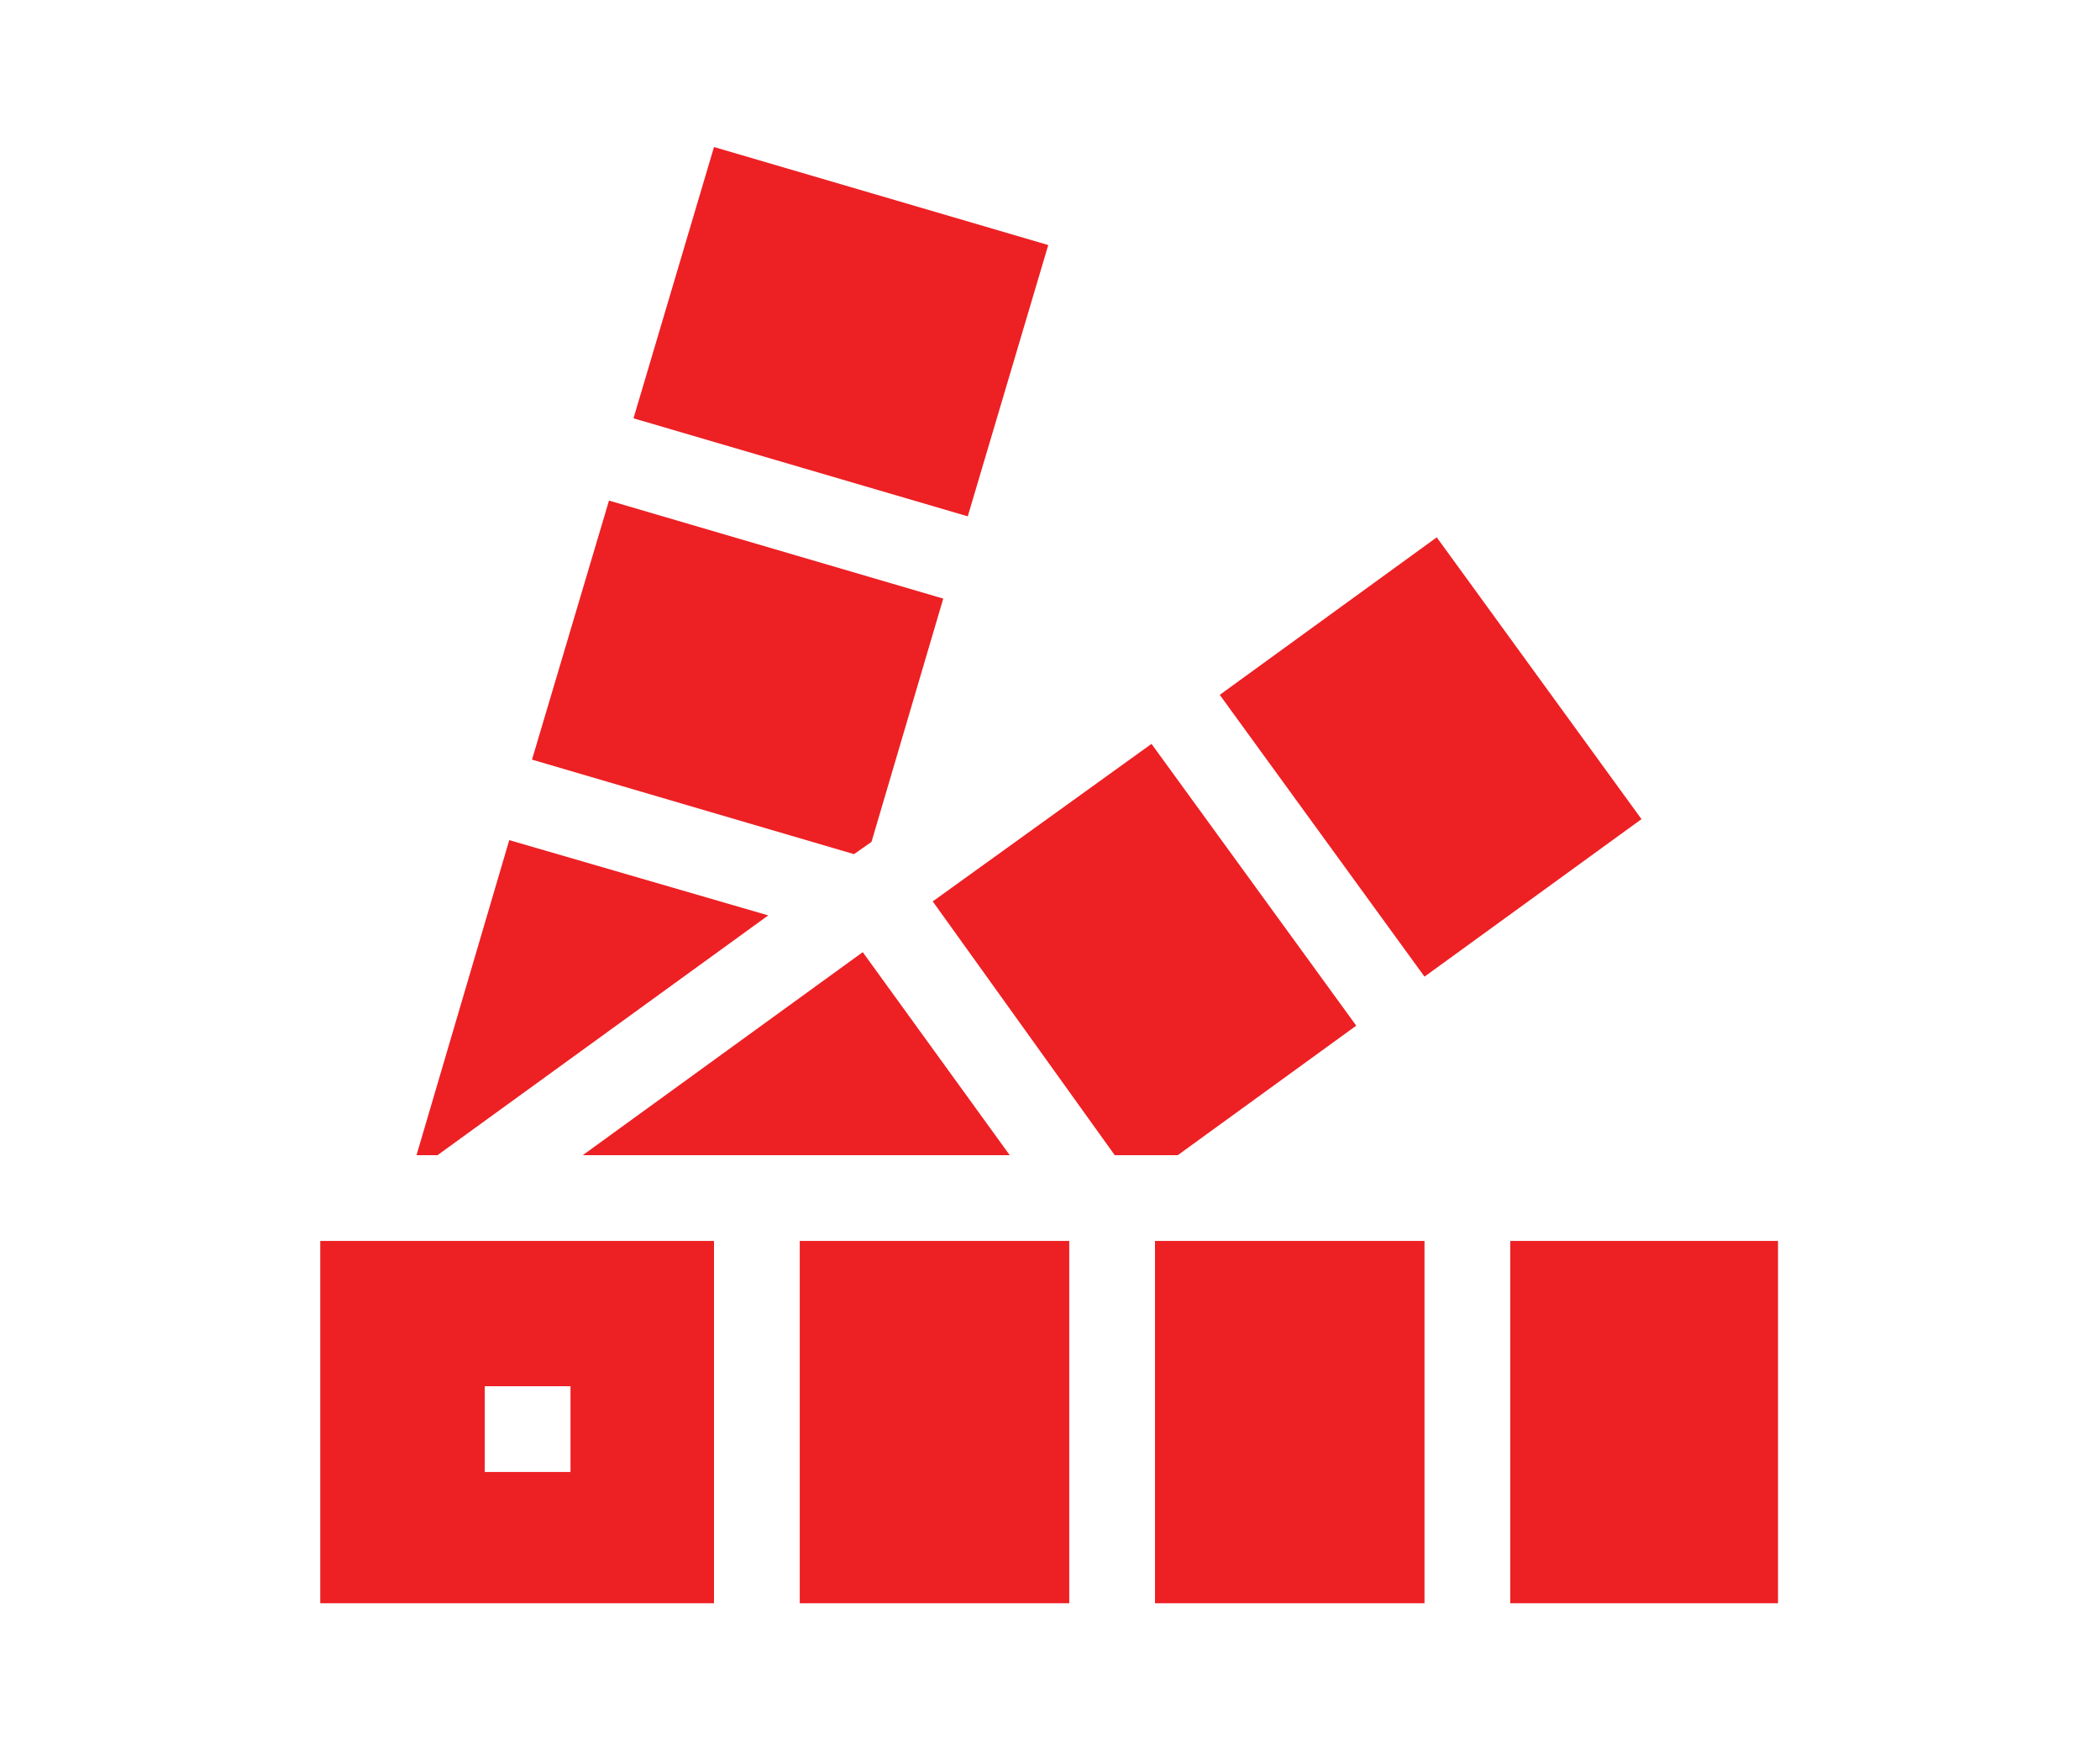
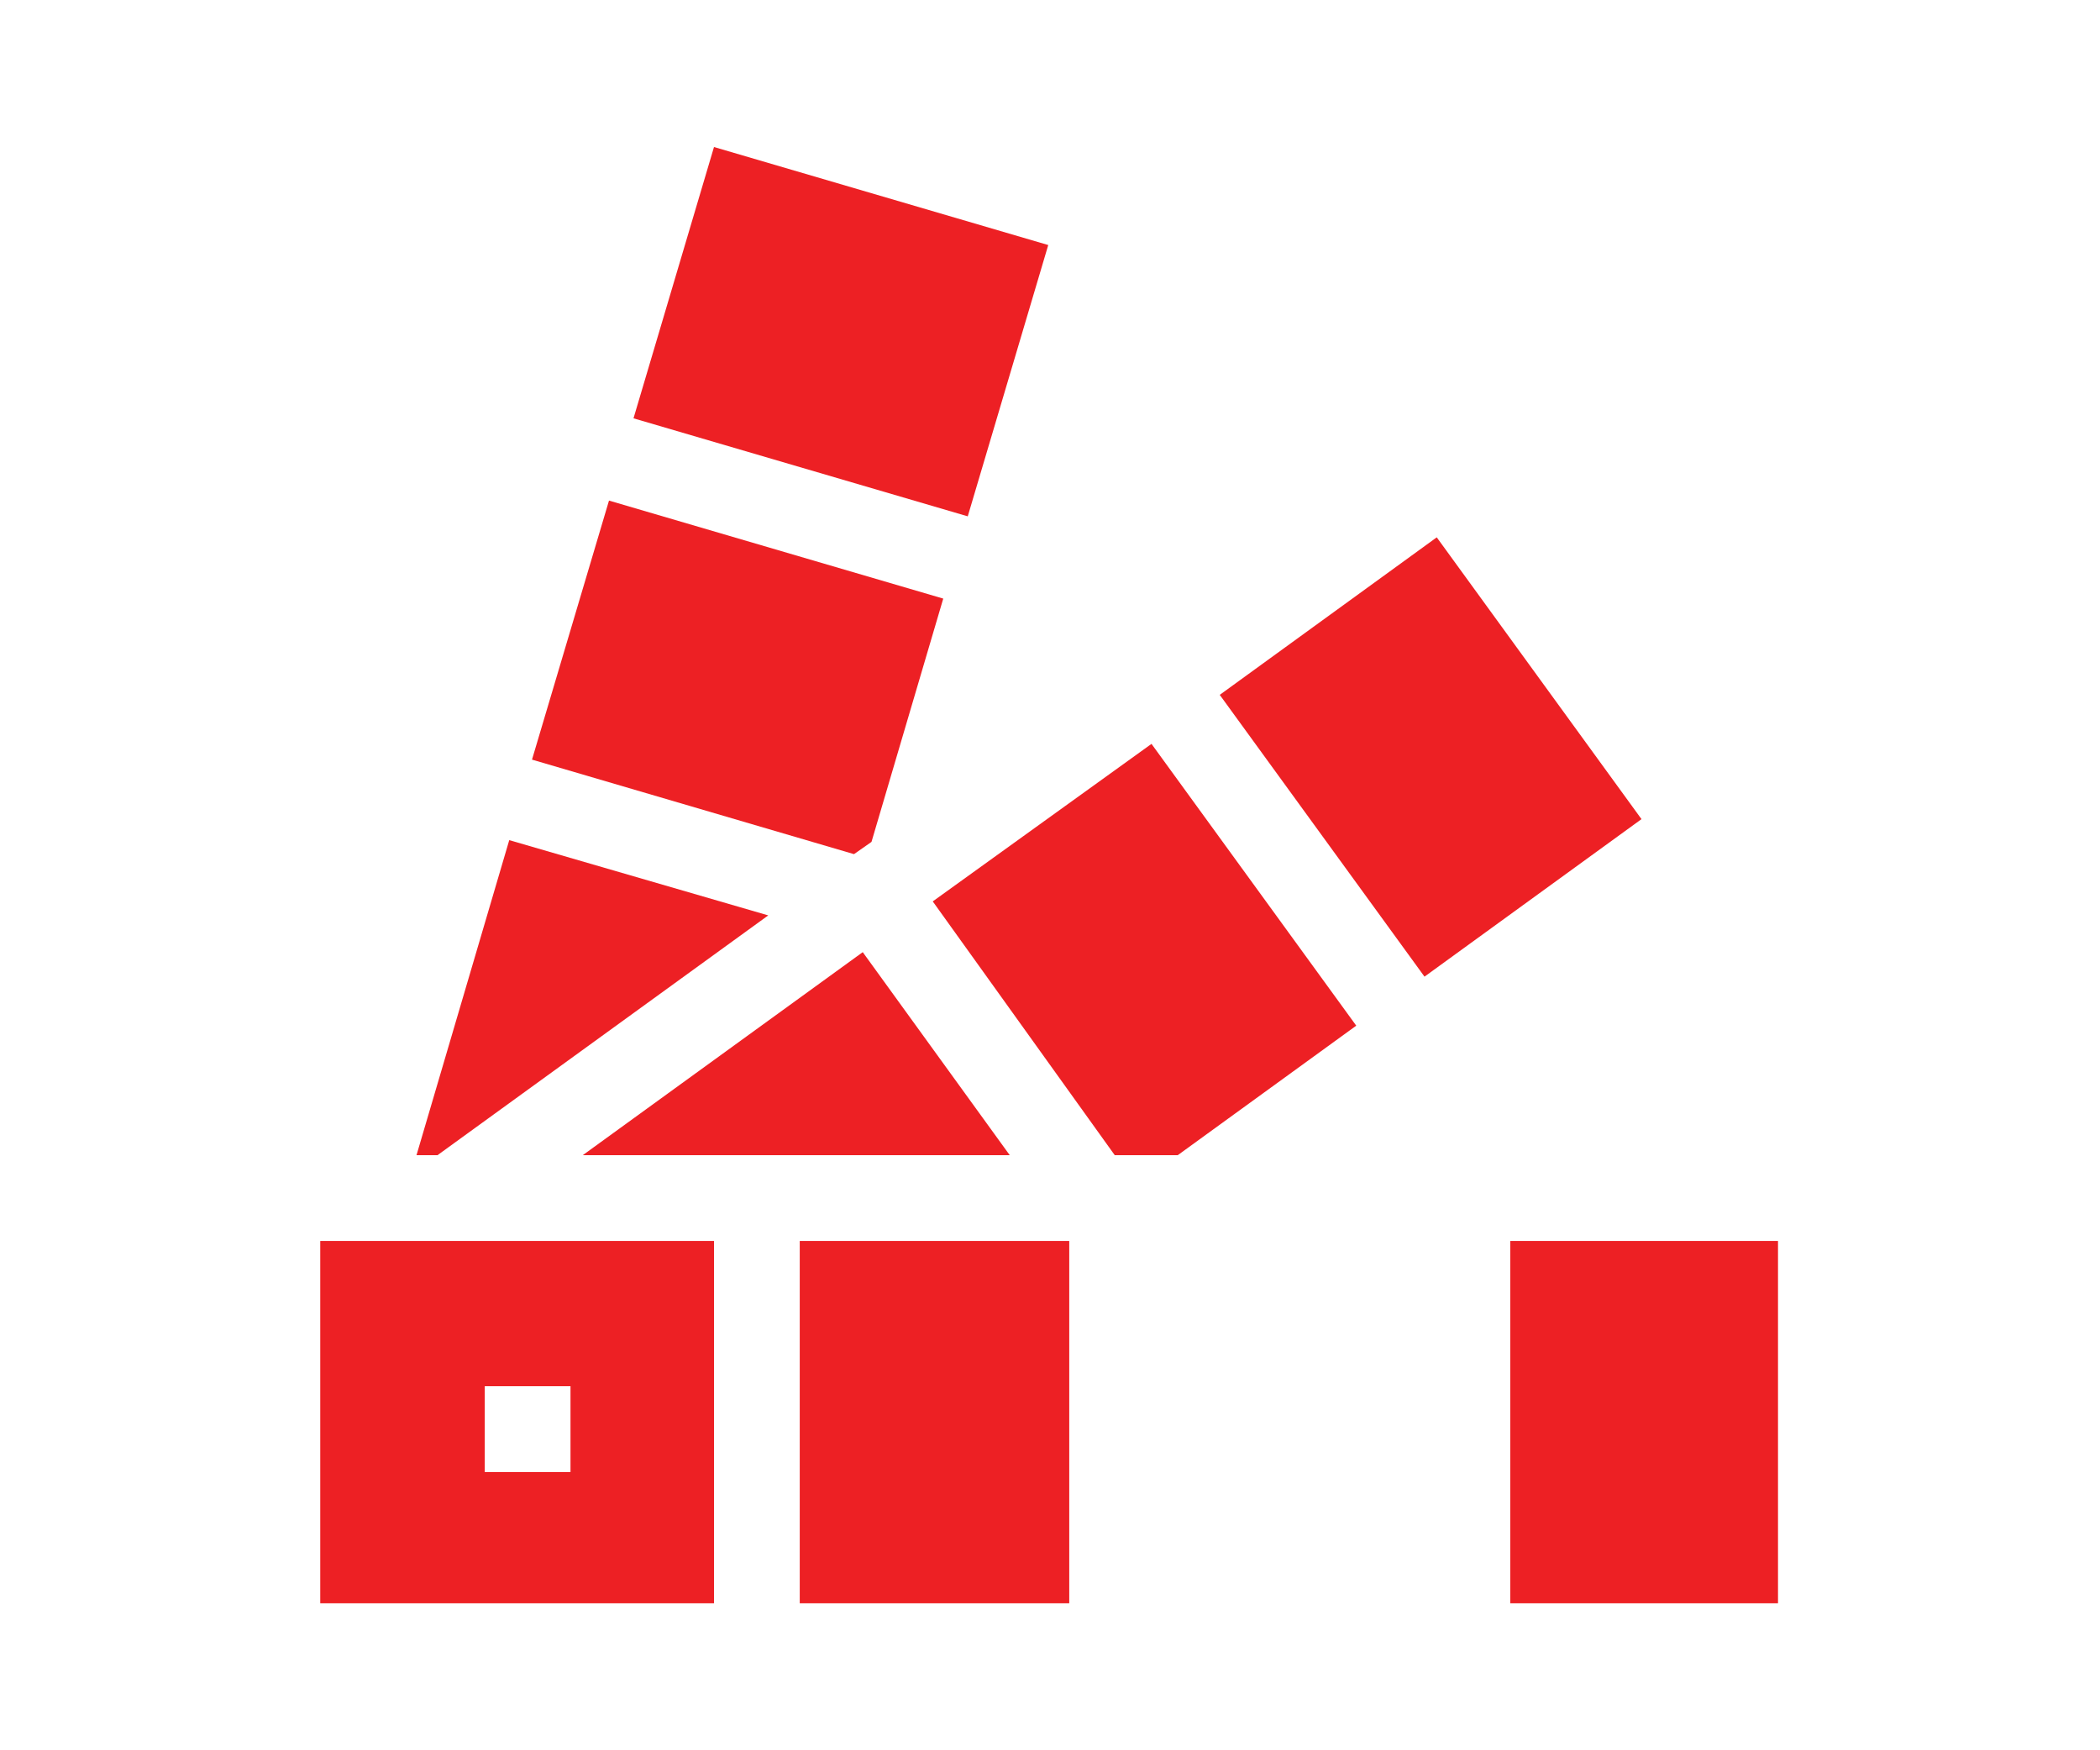
<svg xmlns="http://www.w3.org/2000/svg" version="1.1" id="Layer_1" x="0px" y="0px" viewBox="0 0 120 100" style="enable-background:new 0 0 120 100;" xml:space="preserve">
  <style type="text/css">
	.st0{fill:#ED2024;}
</style>
  <g>
-     <path class="st0" d="M66,70.9h15.4v20.7H66V70.9z" />
    <path class="st0" d="M86.3,70.9h15.3v20.7H86.3V70.9z" />
    <path class="st0" d="M36.2,23.9l4.6-15.5L59.9,14l-4.6,15.5L36.2,23.9z" />
    <path class="st0" d="M25,66l18.9-13.7L29.1,48l-5.3,18H25z" />
    <path class="st0" d="M69.7,39.7l12.4-9l11.7,16.1l-12.4,9L69.7,39.7z" />
    <path class="st0" d="M45.7,70.9h15.4v20.7H45.7V70.9z" />
    <path class="st0" d="M49.3,54.4L33.3,66h24.4L49.3,54.4z" />
    <path class="st0" d="M48.8,48.8l1-0.7l4.1-13.9l-19.1-5.6l-4.4,14.8L48.8,48.8z" />
    <path class="st0" d="M65.8,42.5l-12.5,9L63.7,66h3.6l10.2-7.4L65.8,42.5z" />
    <path class="st0" d="M40.8,70.9H18.3v20.7h22.5V70.9z M27.7,84.1v-4.9h4.9v4.9H27.7z" />
  </g>
</svg>